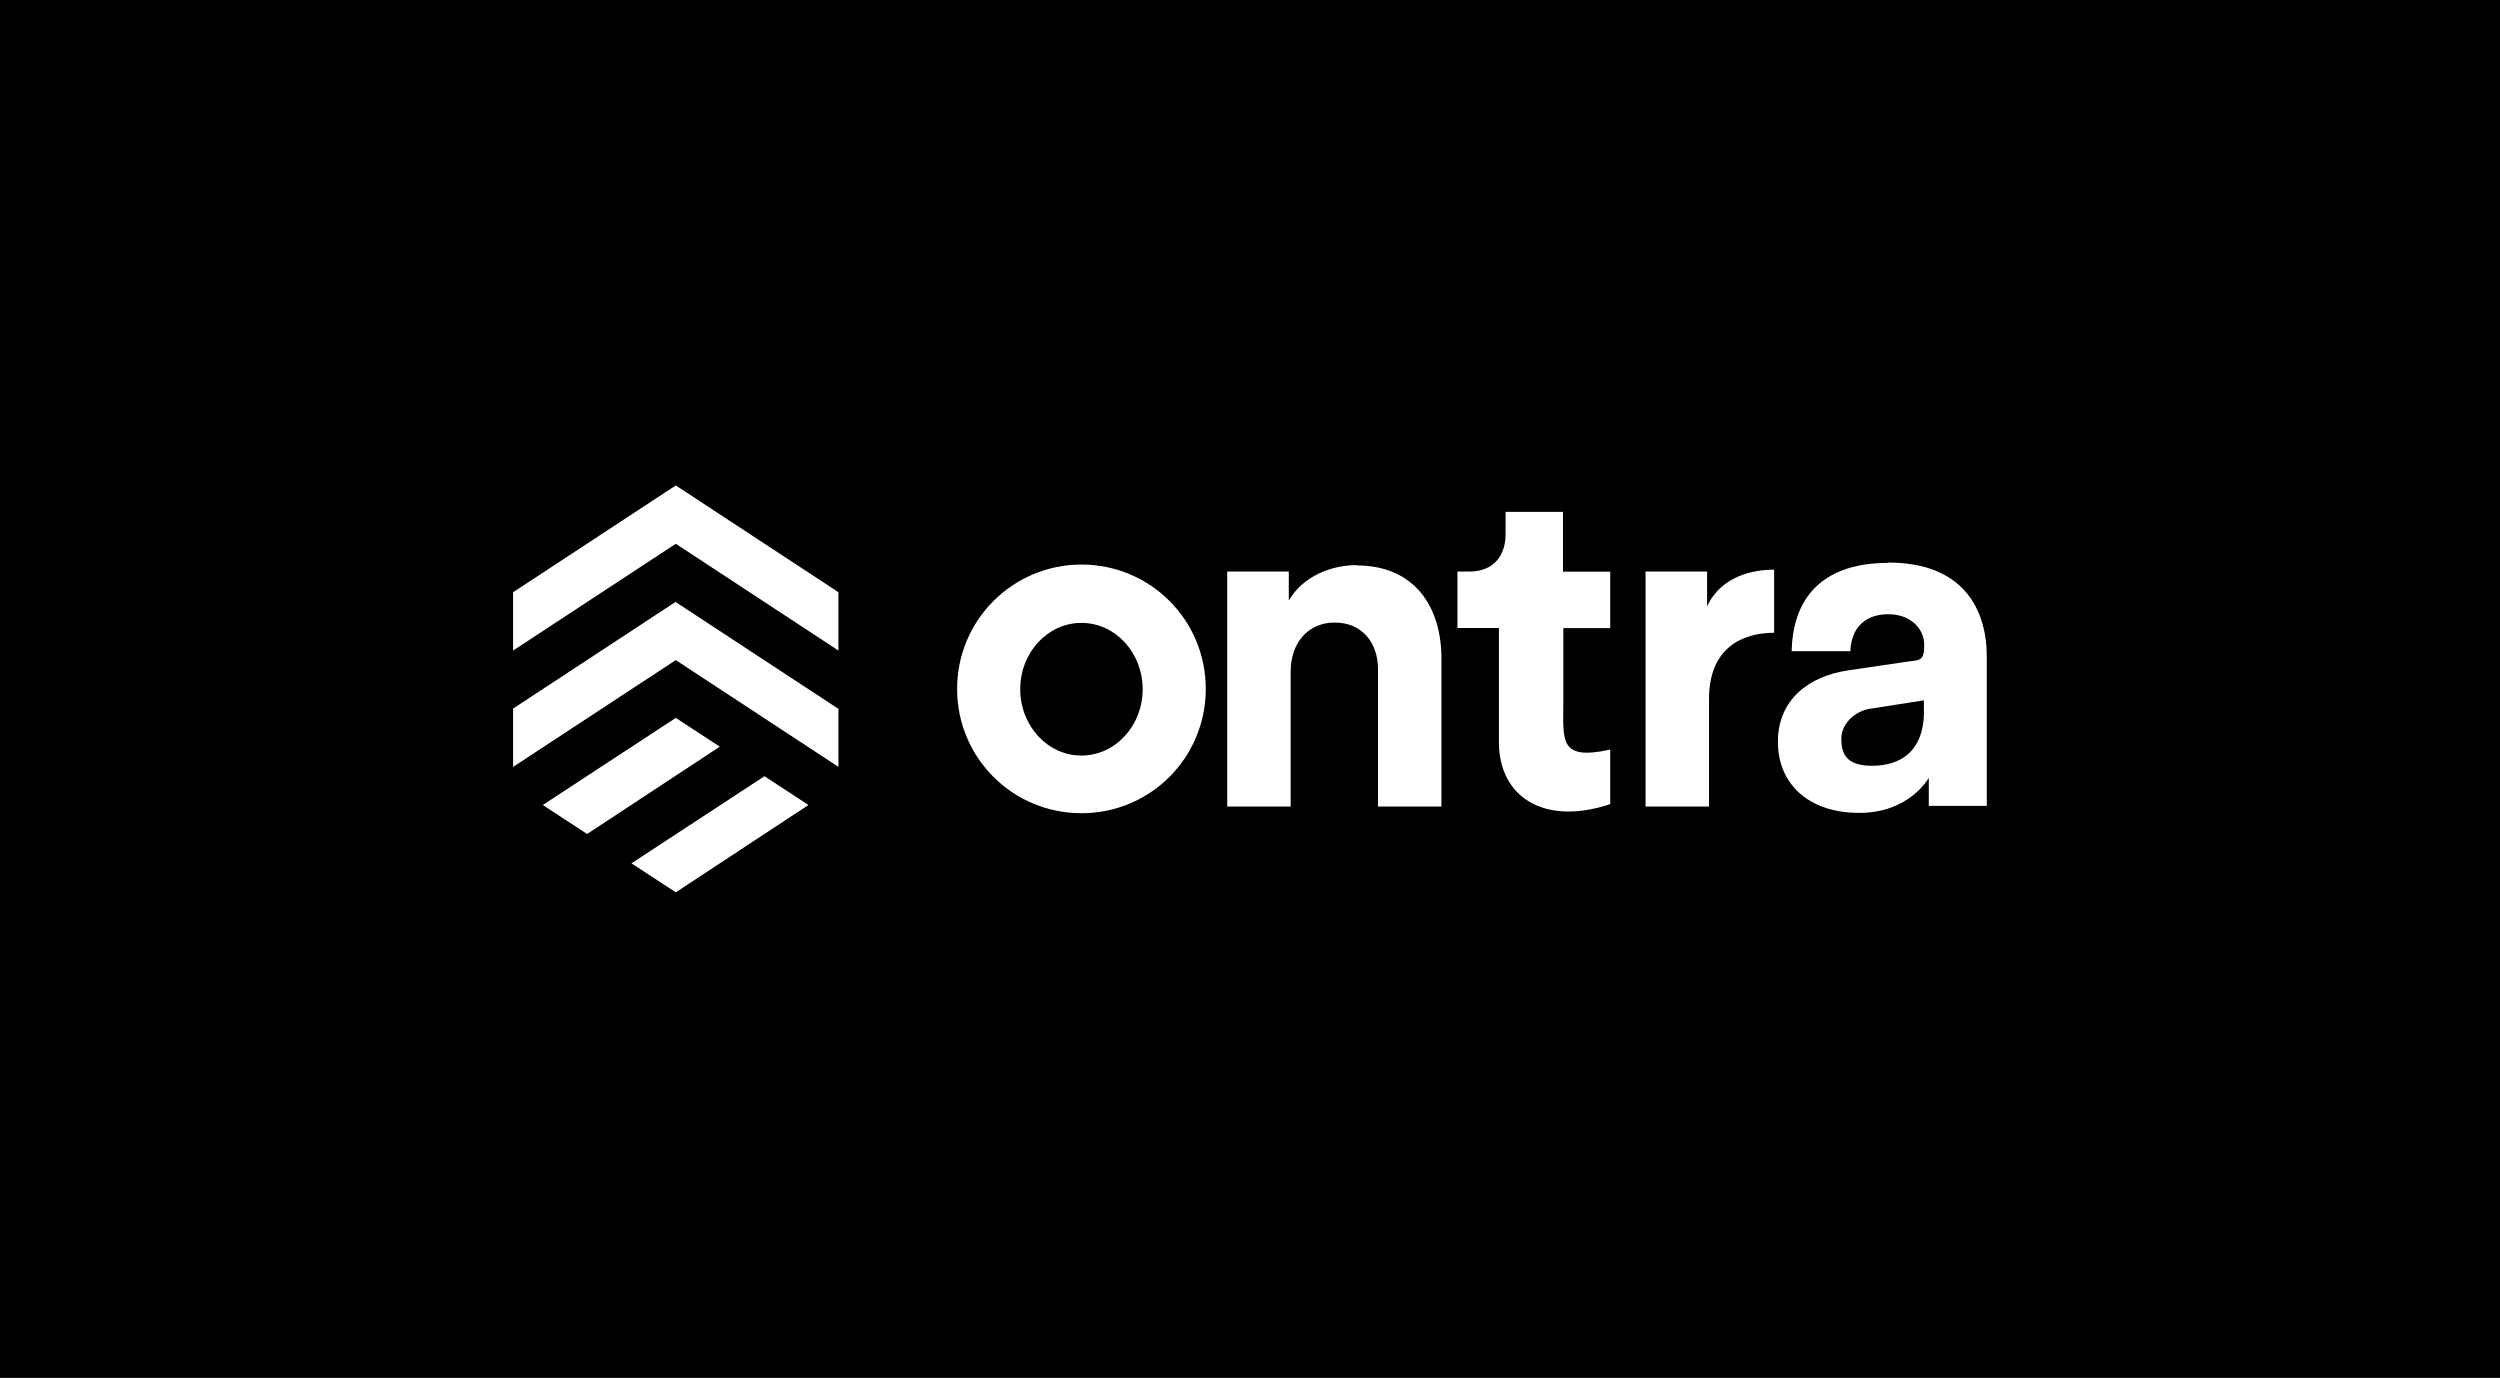
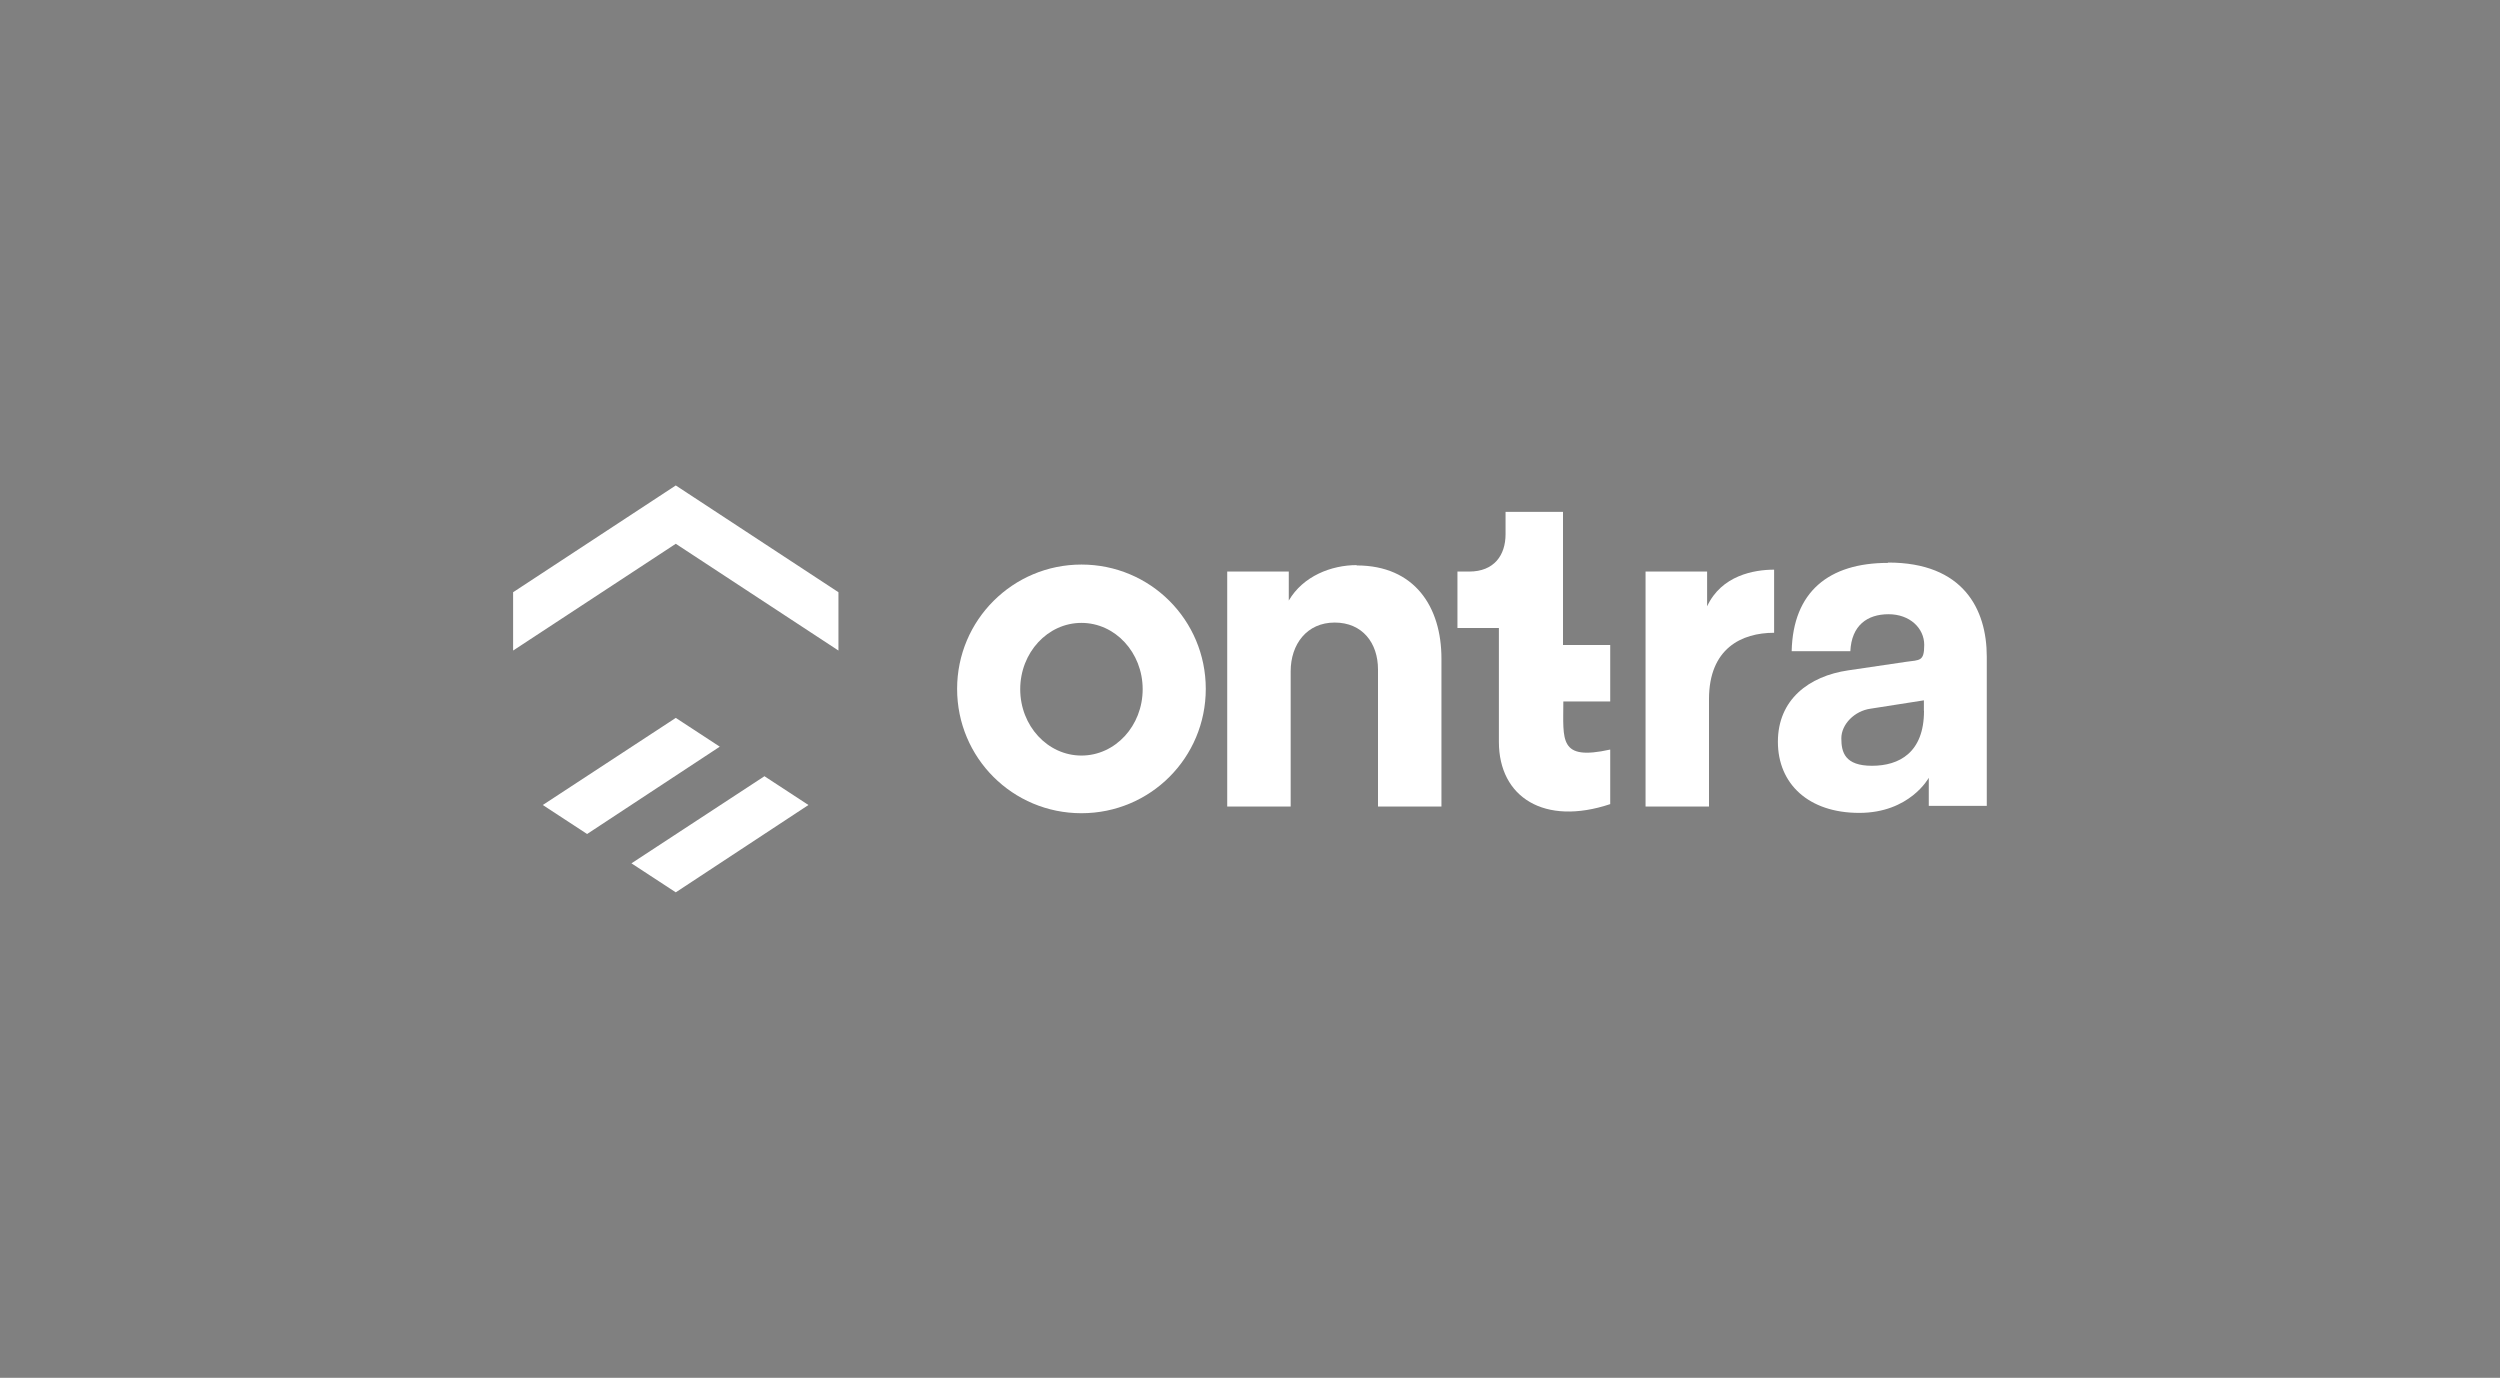
<svg xmlns="http://www.w3.org/2000/svg" id="Layer_1" data-name="Layer 1" viewBox="0 0 225 124">
  <rect x="0" y="0" width="225" height="124" fill="#808080" stroke="none" />
  <defs>
    <style>
      .cls-1 {
        fill: #fff;
      }
    </style>
  </defs>
-   <path id="rectangle" d="M0,124h225V0H0v124h0Z" />
  <g>
    <path class="cls-1" d="M97.33,50.81c-6.17,0-11.19,4.99-11.19,11.19s4.99,11.19,11.19,11.19,11.19-4.99,11.19-11.19-4.99-11.19-11.19-11.19ZM97.33,68c-3.04,0-5.51-2.67-5.51-5.97s2.47-5.97,5.51-5.97,5.51,2.67,5.51,5.97-2.47,5.97-5.51,5.97Z" />
    <path class="cls-1" d="M122.1,50.86c-2.27,0-4.82.98-6.11,3.19v-2.61h-5.54v21.15h5.71v-12.17c0-2.44,1.46-4.39,3.96-4.39s3.9,1.84,3.9,4.22v12.34h5.71v-13.32c0-4.65-2.41-8.38-7.63-8.38" />
-     <path class="cls-1" d="M140.67,46.07h-5.17v2.01c0,1.89-1.03,3.36-3.27,3.36h-1.06v5.08h3.73v10.25c0,4.99,4.1,7.58,10.02,5.6v-4.91c-4.65,1.03-4.22-.83-4.22-4.33v-6.6h4.22v-5.08h-4.25v-5.37h0Z" />
+     <path class="cls-1" d="M140.67,46.07h-5.17v2.01c0,1.89-1.03,3.36-3.27,3.36h-1.06v5.08h3.73v10.25c0,4.99,4.1,7.58,10.02,5.6v-4.91c-4.65,1.03-4.22-.83-4.22-4.33h4.22v-5.08h-4.25v-5.37h0Z" />
    <path class="cls-1" d="M153.64,54.57v-3.13h-5.54v21.15h5.71v-9.67c0-4.56,2.93-5.97,5.86-5.97v-5.68c-1.81,0-4.74.52-6.03,3.3" />
    <path class="cls-1" d="M169.92,50.66c-5.34,0-8.55,2.61-8.67,7.95h5.28c.11-2.32,1.52-3.33,3.44-3.33s3.21,1.26,3.21,2.76-.4,1.35-1.61,1.52l-5.22.77c-3.56.52-6.34,2.64-6.34,6.43s2.76,6.4,7.32,6.4,6.26-3.16,6.26-3.16v2.53h5.22v-13.43c0-4.28-2.12-8.47-8.87-8.47M173.16,63.98c0,3.76-2.24,4.94-4.68,4.94s-2.76-1.21-2.76-2.47,1.18-2.47,2.64-2.67l4.79-.75v.95h0Z" />
    <path class="cls-1" d="M60.82,43.69l-14.64,9.61v5.25l14.64-9.61,14.64,9.61v-5.25l-14.64-9.61Z" />
-     <path class="cls-1" d="M60.82,54.16l-14.64,9.61v5.25l14.64-9.61,14.64,9.61v-5.22l-14.64-9.61v-.03Z" />
    <path class="cls-1" d="M64.81,67.22l-3.99-2.61-11.97,7.84,3.99,2.61,11.94-7.86.03.03Z" />
    <path class="cls-1" d="M68.8,69.86l-11.97,7.84,3.99,2.61,11.94-7.86-3.99-2.61.03.03Z" />
  </g>
</svg>